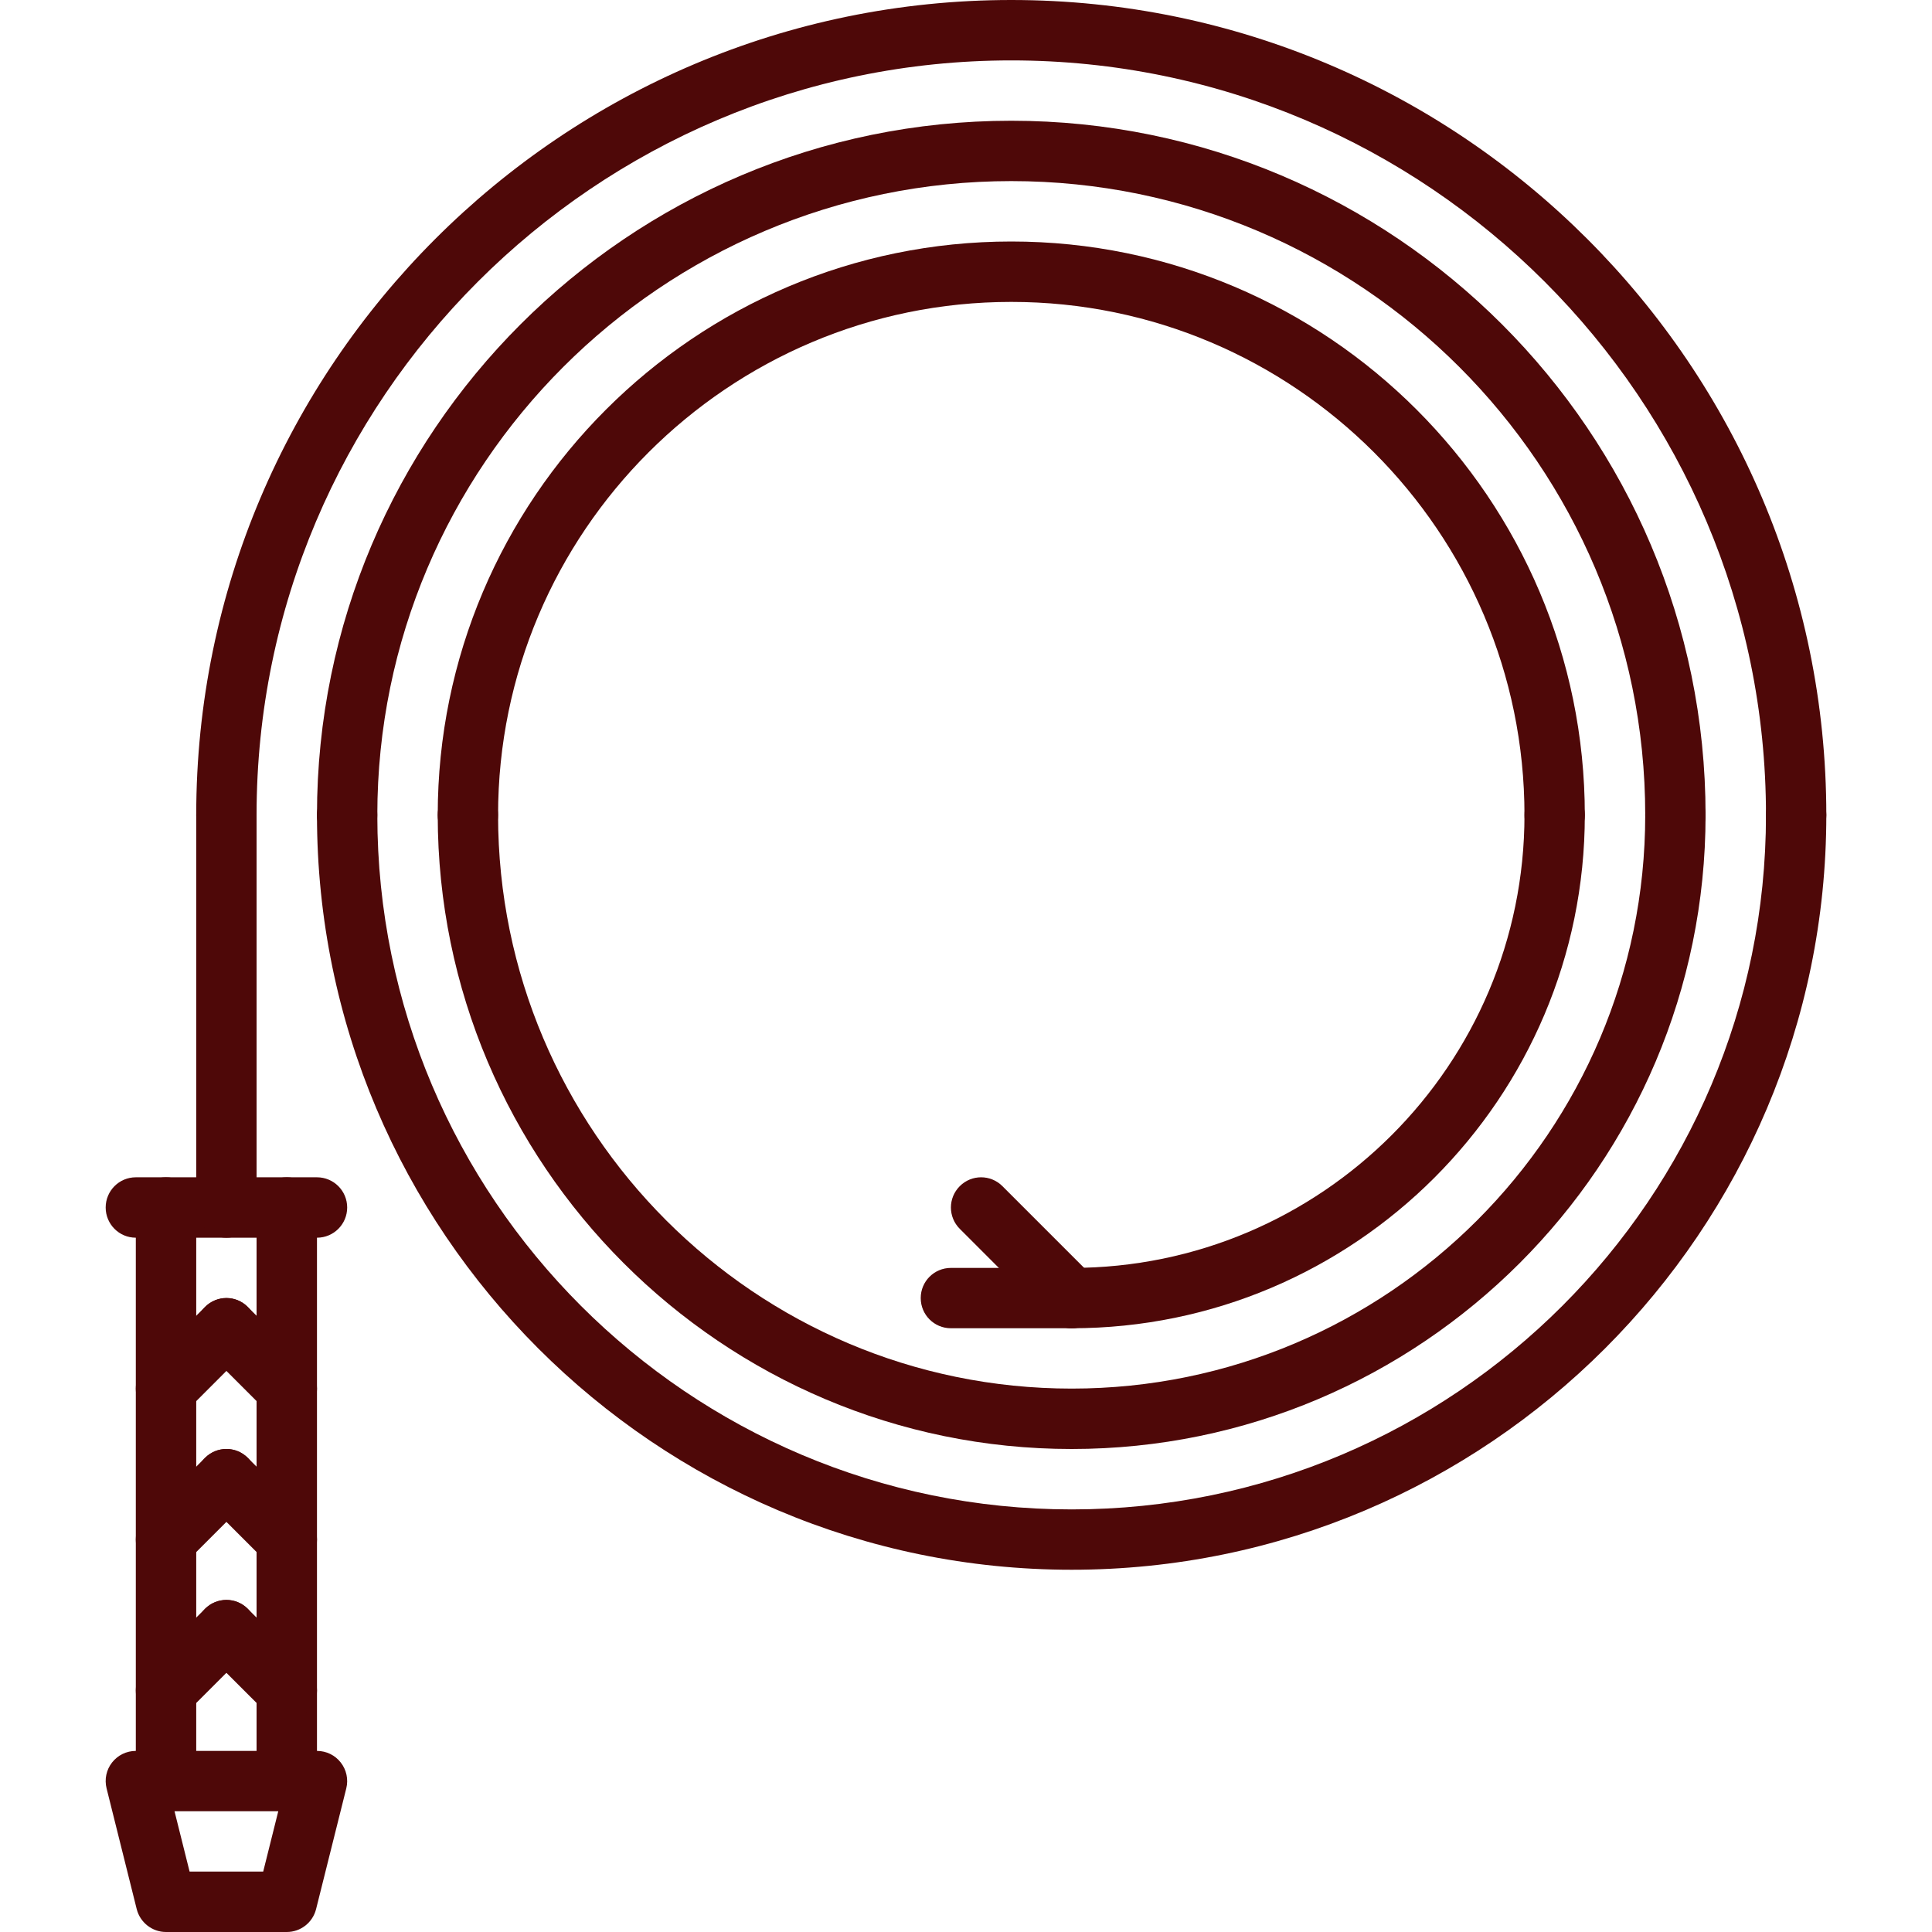
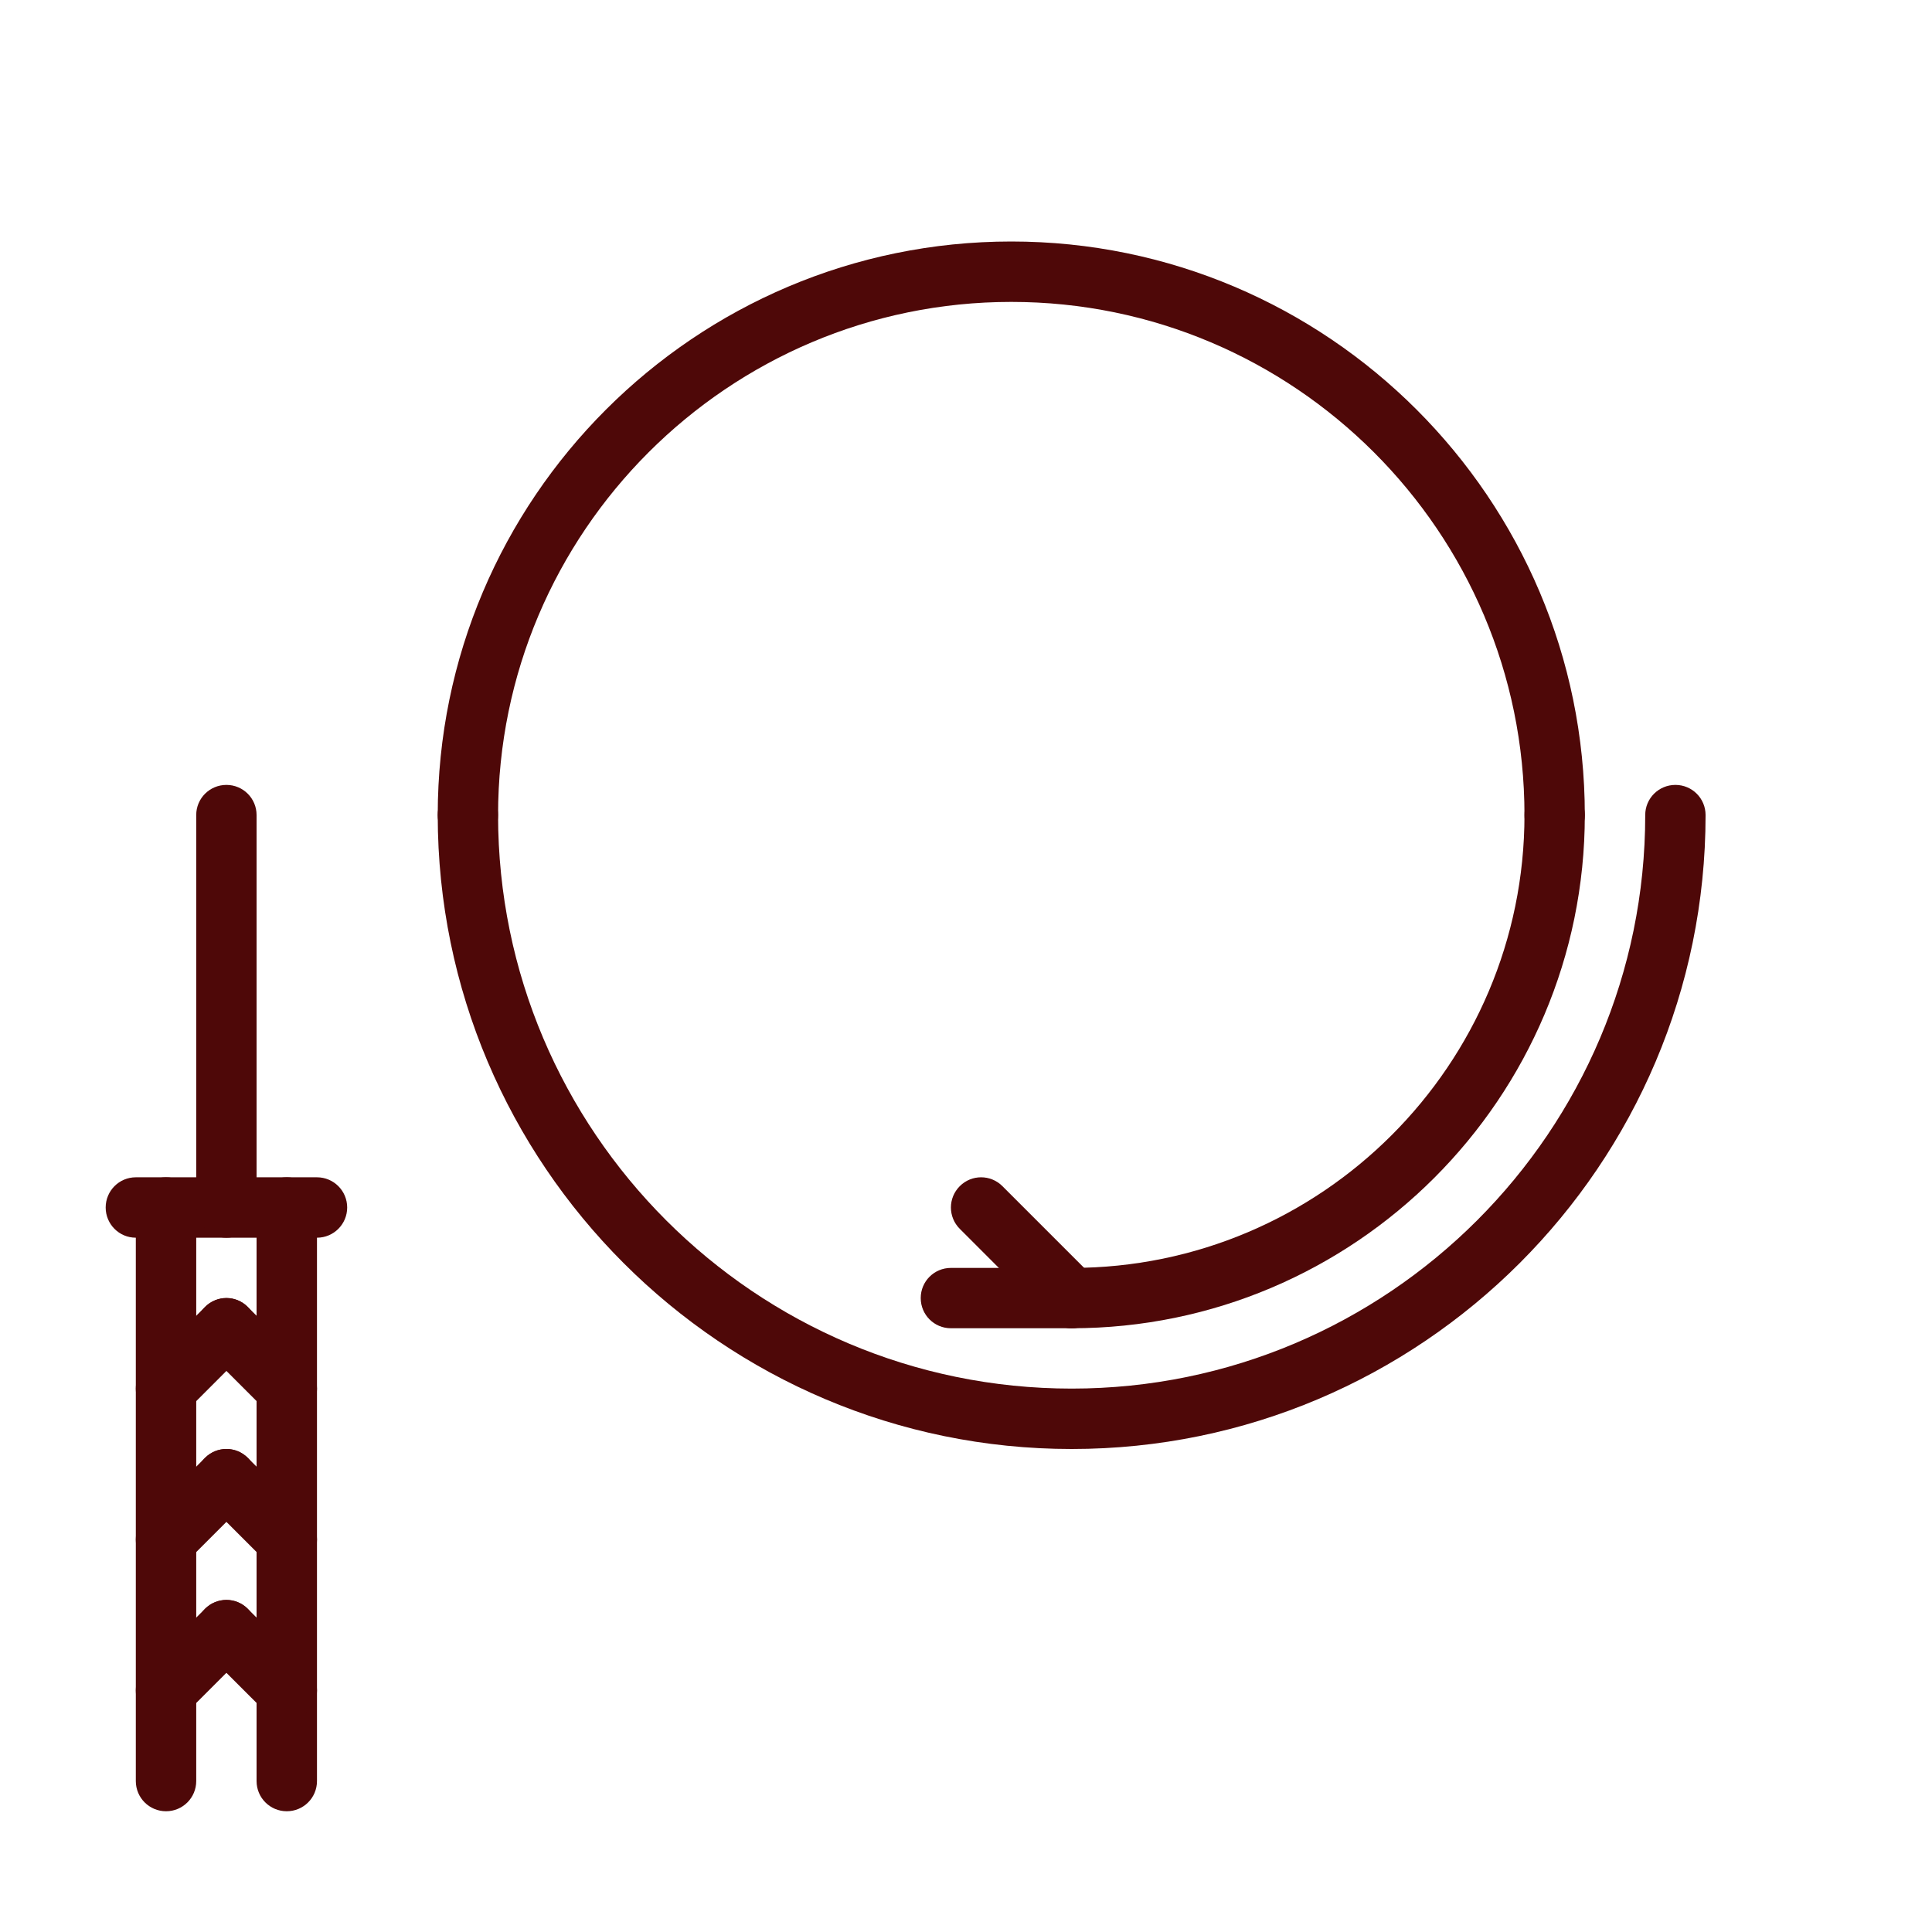
<svg xmlns="http://www.w3.org/2000/svg" width="30" height="30" viewBox="0 0 30 30" fill="none">
  <path d="M2.578 28.125C2.319 28.125 2.109 27.916 2.109 27.656V18.75C2.109 18.491 2.319 18.281 2.578 18.281C2.837 18.281 3.047 18.491 3.047 18.75V27.656C3.047 27.916 2.837 28.125 2.578 28.125Z" fill="#4E0808" />
  <path d="M4.453 28.125C4.194 28.125 3.984 27.916 3.984 27.656V18.75C3.984 18.491 4.194 18.281 4.453 18.281C4.712 18.281 4.922 18.491 4.922 18.75V27.656C4.922 27.916 4.712 28.125 4.453 28.125Z" fill="#4E0808" />
-   <path d="M4.453 30H2.578C2.363 30 2.176 29.853 2.123 29.645L1.655 27.77C1.62 27.63 1.651 27.481 1.74 27.368C1.829 27.254 1.965 27.188 2.109 27.188H4.922C5.066 27.188 5.203 27.254 5.291 27.368C5.38 27.481 5.412 27.63 5.377 27.77L4.908 29.645C4.855 29.854 4.668 30 4.453 30ZM2.944 29.062H4.087L4.321 28.125H2.71L2.944 29.062Z" fill="#4E0808" />
  <path d="M2.578 26.719C2.458 26.719 2.338 26.673 2.247 26.581C2.063 26.398 2.063 26.102 2.247 25.919L3.184 24.981C3.368 24.798 3.664 24.798 3.847 24.981C4.03 25.165 4.03 25.461 3.847 25.644L2.91 26.581C2.818 26.673 2.698 26.719 2.578 26.719Z" fill="#4E0808" />
  <path d="M4.453 26.719C4.333 26.719 4.213 26.673 4.122 26.581L3.184 25.644C3.001 25.461 3.001 25.165 3.184 24.981C3.368 24.798 3.664 24.798 3.847 24.981L4.785 25.919C4.968 26.102 4.968 26.398 4.785 26.581C4.693 26.673 4.573 26.719 4.453 26.719Z" fill="#4E0808" />
  <path d="M2.578 24.375C2.458 24.375 2.338 24.329 2.247 24.238C2.063 24.055 2.063 23.758 2.247 23.575L3.184 22.637C3.368 22.454 3.664 22.454 3.847 22.637C4.03 22.821 4.03 23.117 3.847 23.3L2.91 24.238C2.818 24.329 2.698 24.375 2.578 24.375Z" fill="#4E0808" />
  <path d="M4.453 24.375C4.333 24.375 4.213 24.329 4.122 24.238L3.184 23.3C3.001 23.117 3.001 22.821 3.184 22.637C3.368 22.454 3.664 22.454 3.847 22.637L4.785 23.575C4.968 23.758 4.968 24.055 4.785 24.238C4.693 24.329 4.573 24.375 4.453 24.375Z" fill="#4E0808" />
  <path d="M2.578 22.031C2.458 22.031 2.338 21.985 2.247 21.894C2.063 21.711 2.063 21.415 2.247 21.231L3.184 20.294C3.368 20.11 3.664 20.11 3.847 20.294C4.03 20.477 4.03 20.773 3.847 20.956L2.91 21.894C2.818 21.985 2.698 22.031 2.578 22.031Z" fill="#4E0808" />
  <path d="M4.453 22.031C4.333 22.031 4.213 21.985 4.122 21.894L3.184 20.956C3.001 20.773 3.001 20.477 3.184 20.294C3.368 20.11 3.664 20.11 3.847 20.294L4.785 21.231C4.968 21.415 4.968 21.711 4.785 21.894C4.693 21.985 4.573 22.031 4.453 22.031Z" fill="#4E0808" />
  <path d="M4.922 19.219H2.109C1.85 19.219 1.641 19.009 1.641 18.75C1.641 18.491 1.85 18.281 2.109 18.281H4.922C5.181 18.281 5.391 18.491 5.391 18.75C5.391 19.009 5.181 19.219 4.922 19.219Z" fill="#4E0808" />
-   <path d="M27.891 13.125C27.631 13.125 27.422 12.915 27.422 12.656C27.422 6.195 22.165 0.938 15.703 0.938C9.241 0.938 3.984 6.195 3.984 12.656C3.984 12.915 3.775 13.125 3.516 13.125C3.256 13.125 3.047 12.915 3.047 12.656C3.047 5.678 8.724 0 15.703 0C22.682 0 28.359 5.678 28.359 12.656C28.359 12.915 28.15 13.125 27.891 13.125Z" fill="#4E0808" />
-   <path d="M16.641 24.375C10.179 24.375 4.922 19.118 4.922 12.656C4.922 12.397 5.131 12.188 5.391 12.188C5.65 12.188 5.859 12.397 5.859 12.656C5.859 18.601 10.695 23.438 16.641 23.438C22.586 23.438 27.422 18.601 27.422 12.656C27.422 12.397 27.631 12.188 27.891 12.188C28.15 12.188 28.359 12.397 28.359 12.656C28.359 19.118 23.102 24.375 16.641 24.375Z" fill="#4E0808" />
-   <path d="M26.016 13.125C25.756 13.125 25.547 12.915 25.547 12.656C25.547 7.229 21.131 2.812 15.703 2.812C10.275 2.812 5.859 7.229 5.859 12.656C5.859 12.915 5.65 13.125 5.391 13.125C5.131 13.125 4.922 12.915 4.922 12.656C4.922 6.711 9.758 1.875 15.703 1.875C21.648 1.875 26.484 6.711 26.484 12.656C26.484 12.915 26.275 13.125 26.016 13.125Z" fill="#4E0808" />
  <path d="M16.641 22.5C11.213 22.5 6.797 18.084 6.797 12.656C6.797 12.397 7.006 12.188 7.266 12.188C7.525 12.188 7.734 12.397 7.734 12.656C7.734 17.567 11.729 21.562 16.641 21.562C21.552 21.562 25.547 17.567 25.547 12.656C25.547 12.397 25.756 12.188 26.016 12.188C26.275 12.188 26.484 12.397 26.484 12.656C26.484 18.084 22.068 22.5 16.641 22.5Z" fill="#4E0808" />
  <path d="M3.516 19.219C3.256 19.219 3.047 19.009 3.047 18.75V12.656C3.047 12.397 3.256 12.188 3.516 12.188C3.775 12.188 3.984 12.397 3.984 12.656V18.75C3.984 19.009 3.775 19.219 3.516 19.219Z" fill="#4E0808" />
  <path d="M24.141 13.125C23.881 13.125 23.672 12.915 23.672 12.656C23.672 8.262 20.097 4.688 15.703 4.688C11.309 4.688 7.734 8.262 7.734 12.656C7.734 12.915 7.525 13.125 7.266 13.125C7.006 13.125 6.797 12.915 6.797 12.656C6.797 7.745 10.792 3.75 15.703 3.75C20.614 3.75 24.609 7.745 24.609 12.656C24.609 12.915 24.4 13.125 24.141 13.125Z" fill="#4E0808" />
  <path d="M16.641 20.625C16.381 20.625 16.172 20.416 16.172 20.156C16.172 19.897 16.381 19.688 16.641 19.688C20.518 19.688 23.672 16.533 23.672 12.656C23.672 12.397 23.881 12.188 24.141 12.188C24.4 12.188 24.609 12.397 24.609 12.656C24.609 17.05 21.035 20.625 16.641 20.625Z" fill="#4E0808" />
  <path d="M16.641 20.625C16.521 20.625 16.401 20.579 16.309 20.488L14.903 19.081C14.72 18.898 14.72 18.602 14.903 18.419C15.086 18.235 15.383 18.235 15.566 18.419L16.972 19.825C17.155 20.008 17.155 20.305 16.972 20.488C16.881 20.579 16.761 20.625 16.641 20.625Z" fill="#4E0808" />
  <path d="M16.641 20.625H14.766C14.506 20.625 14.297 20.416 14.297 20.156C14.297 19.897 14.506 19.688 14.766 19.688H16.641C16.9 19.688 17.109 19.897 17.109 20.156C17.109 20.416 16.9 20.625 16.641 20.625Z" fill="#4E0808" />
</svg>